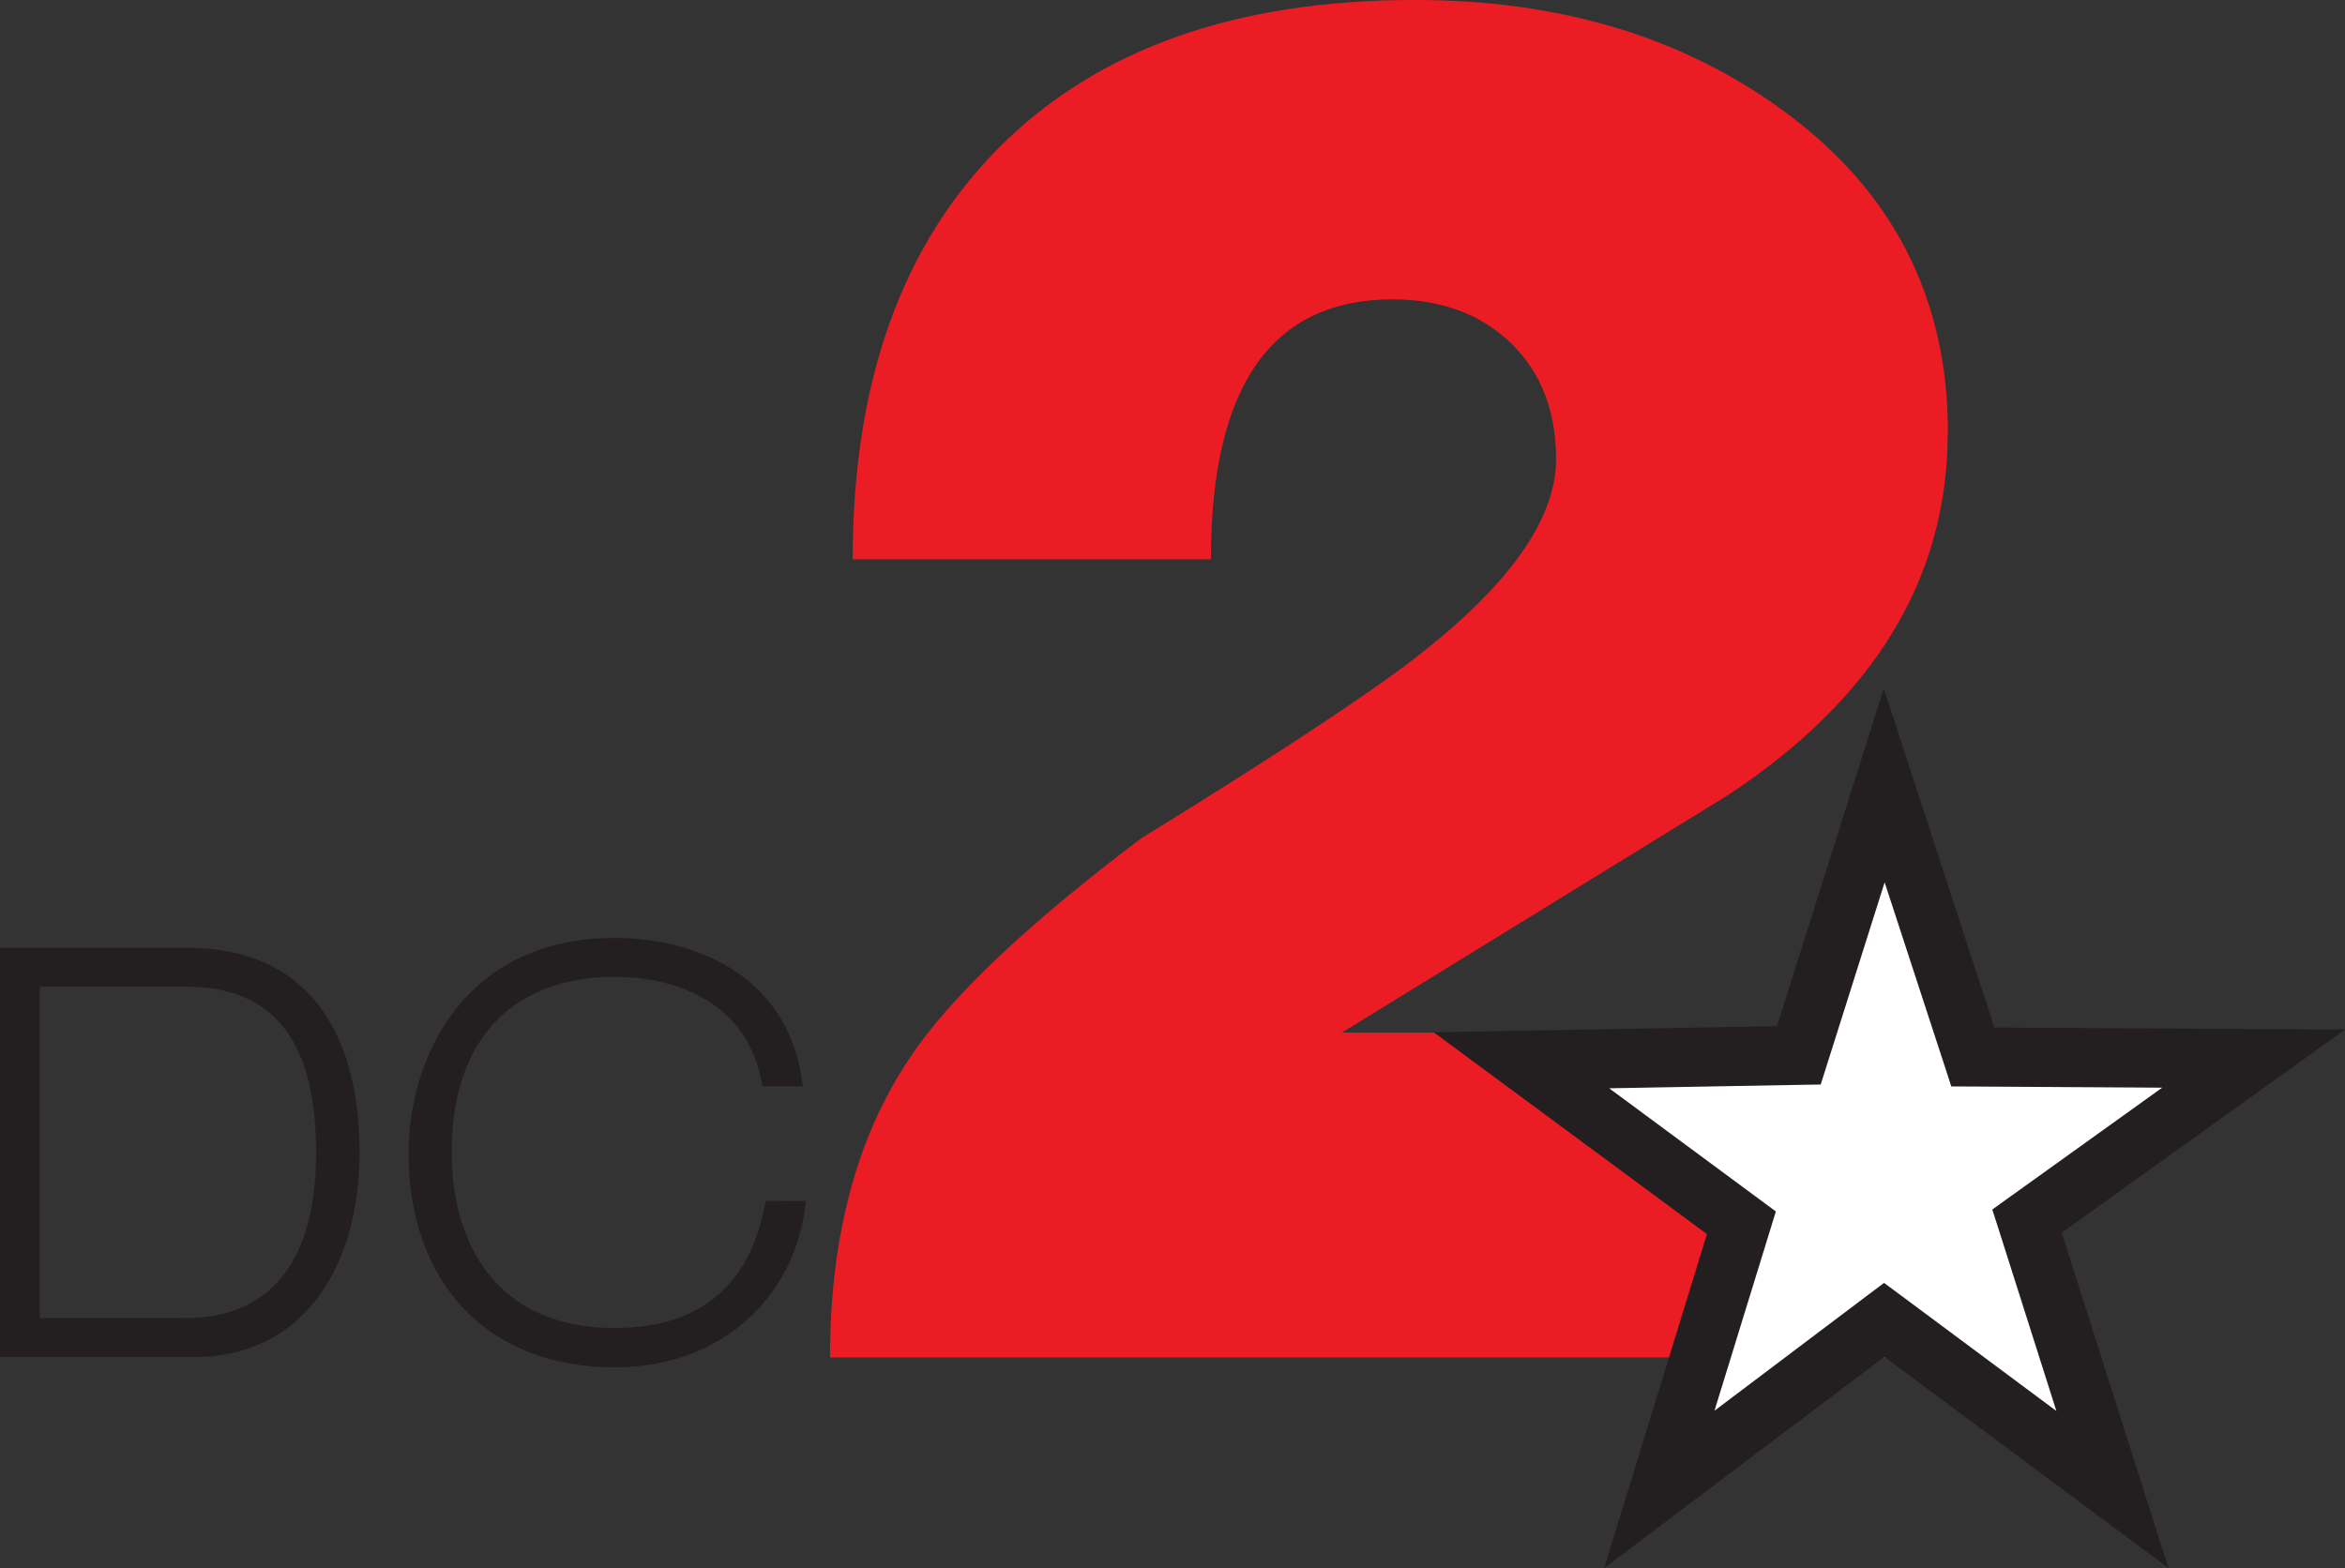
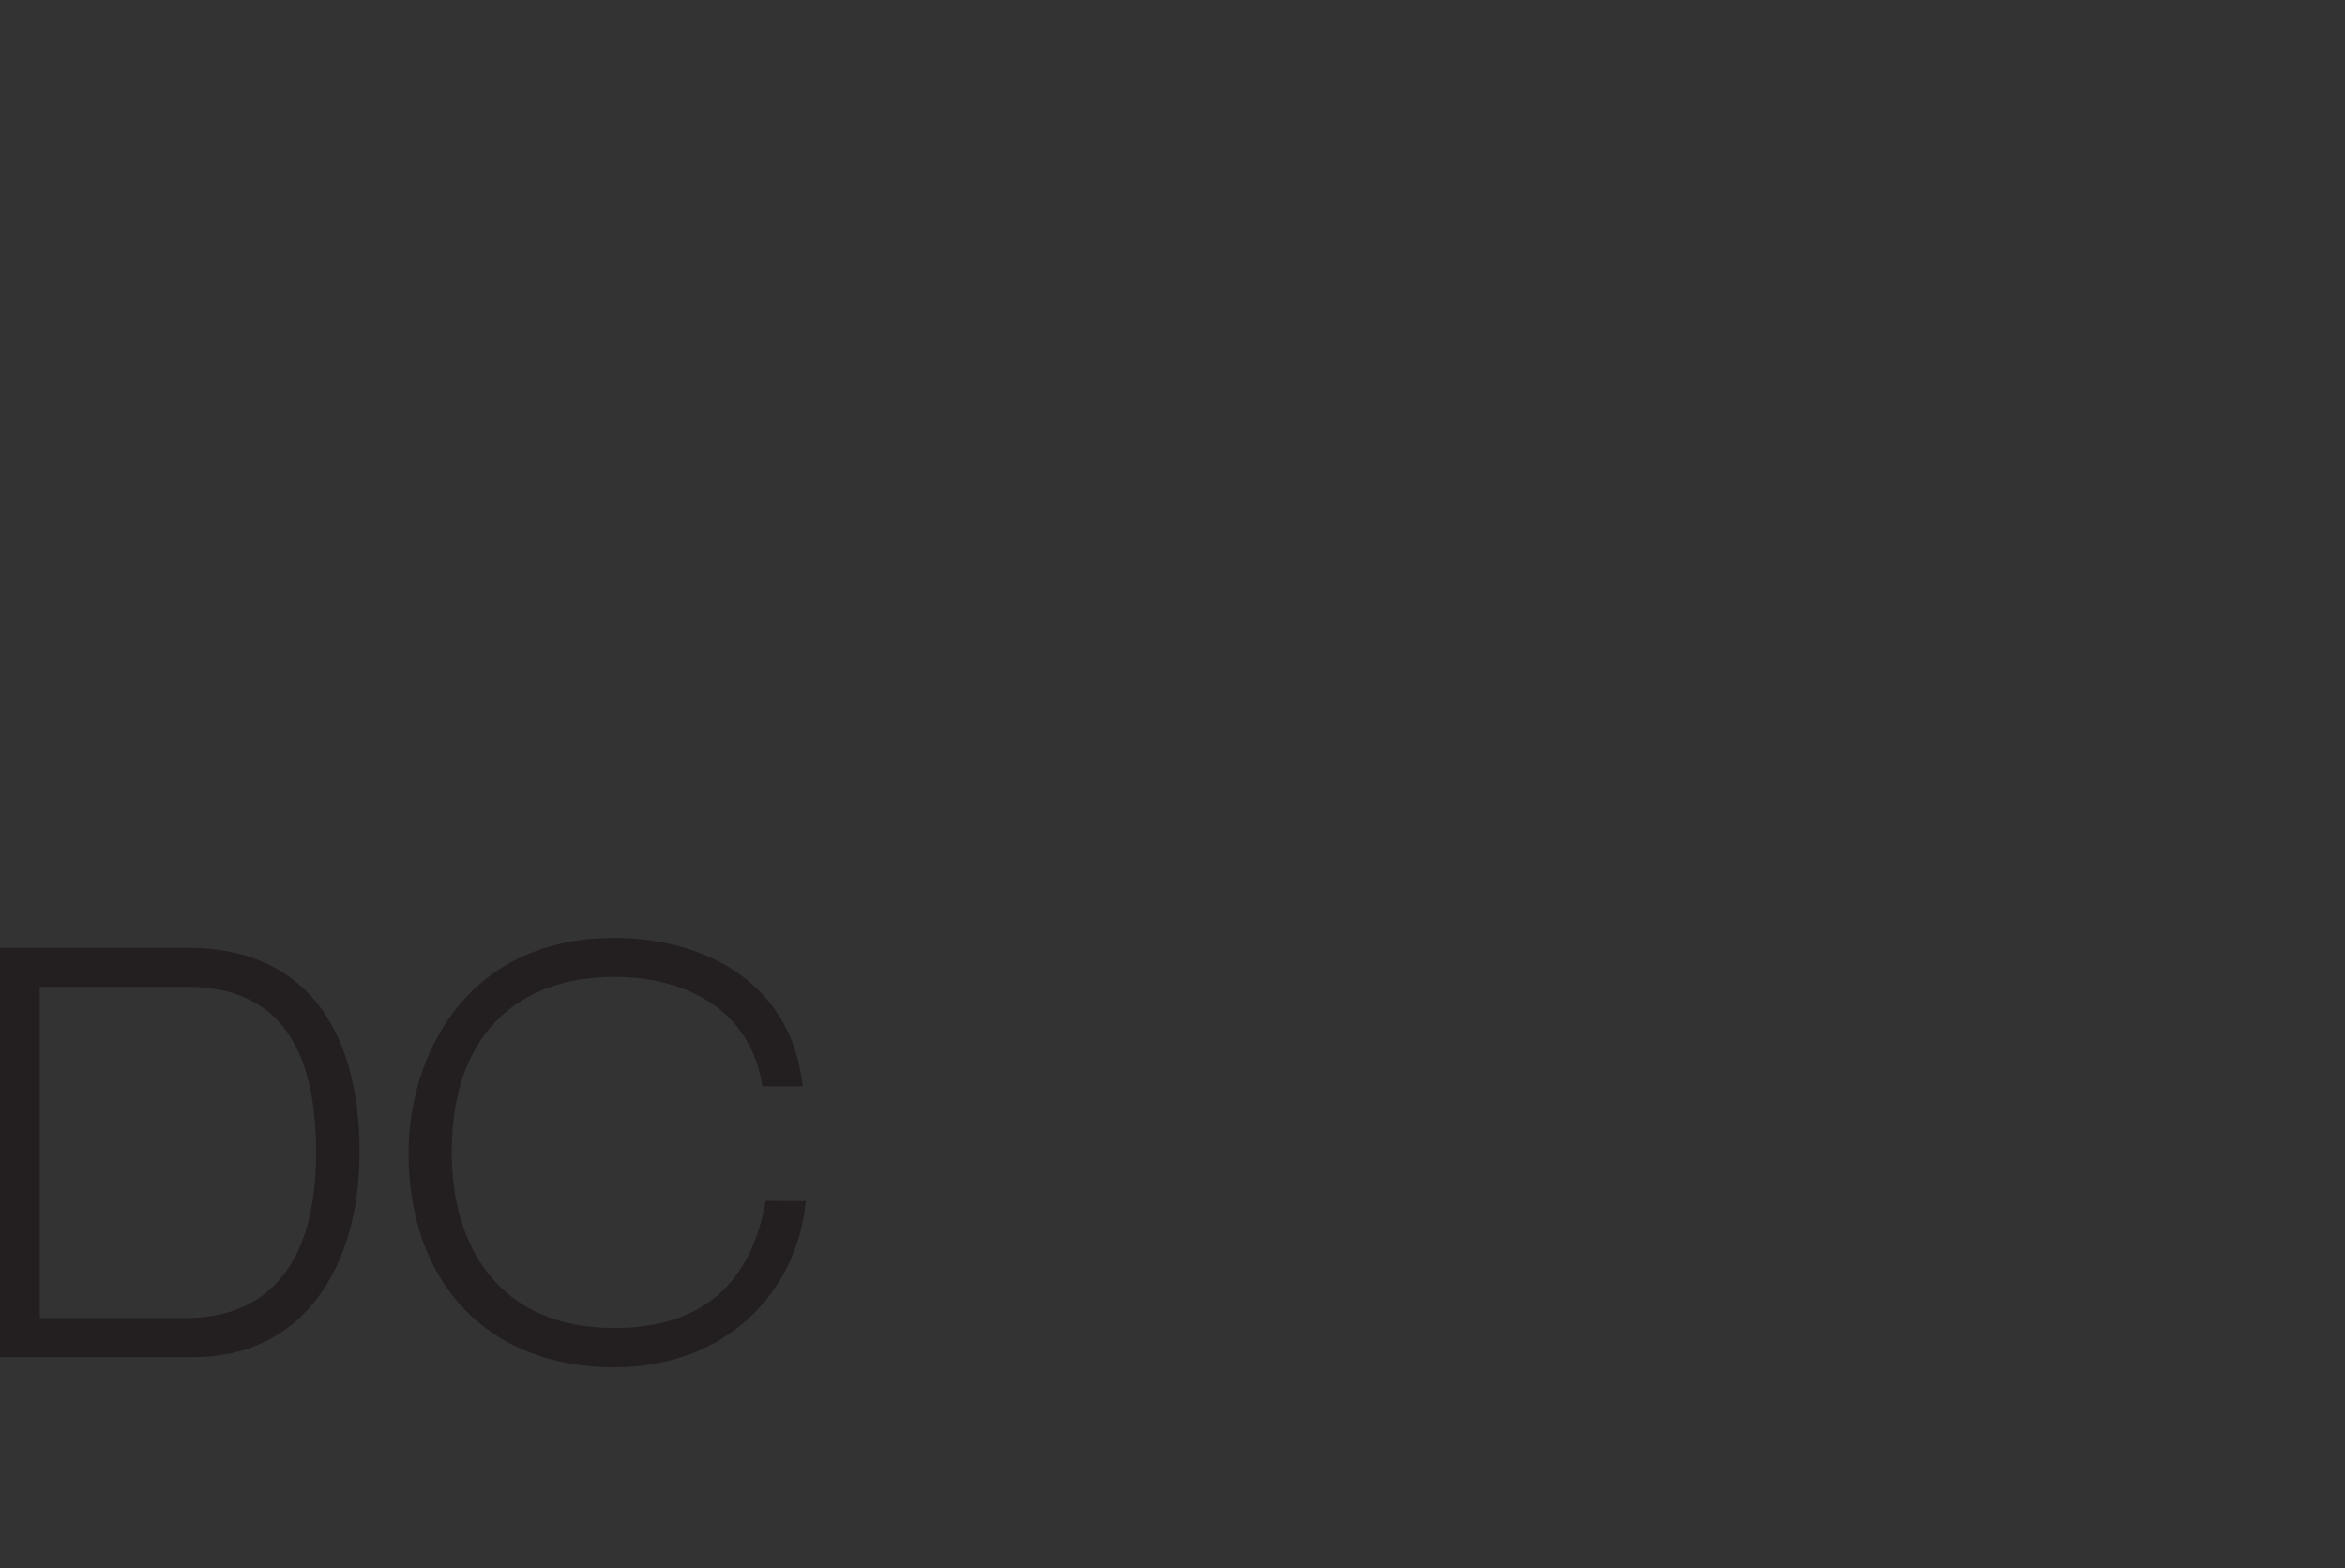
<svg xmlns="http://www.w3.org/2000/svg" viewBox="6.47 10.68 267.07 178.64">
  <rect x="6.47" y="10.68" width="267.07" height="178.64" fill="#333333" stroke="none" />
-   <path d="M228.29 60q0 24.74-25 41.24l-44 27.07h68.35v37H101q0-20.51 9-34 6.84-10.37 26.49-25.17 19.22-11.84 28.62-18.61Q183.69 74 183.69 63q0-8.25-5.13-13.22t-13.46-5q-20.72 0-20.72 29.61h-40.8q0-30.25 16.77-47t47.31-16.71q24.35 0 41.44 12.27 19.22 13.75 19.22 37" fill="#ec1c24" />
-   <path fill="#231f20" d="M224.27 99.1l9.34 28.63 29.53.17 10.4.06-8.44 6.06-23.82 17.08 8.98 28.23 3.17 9.96-8.39-6.23-23.96-17.82-23.6 17.8-8.32 6.28 3.07-9.96 8.64-28.1-23.13-17.09-7.99-5.9 9.94-.18 29.16-.52 8.99-28.44 3.17-10.03 3.26 10z" />
-   <path fill="#fff" d="M227.95 132.13l-6.84-20.94-6.55 20.72-.73 2.31-2.44.04-21.65.39 17.06 12.61 1.92 1.42-.7 2.28-6.29 20.42 17.3-13.05 2.01-1.51 2.03 1.5 17.6 13.09-6.55-20.61-.75-2.34 1.99-1.43 17.36-12.45-21.57-.13-2.45-.01-.75-2.31z" />
  <path d="M6.47 118.65H27.9c12.84 0 19.52 8.68 19.52 23.31 0 13.12-6.49 23.31-18.84 23.31H6.47zM11 160.82h16.71c7.9 0 14.76-4.57 14.76-18.87 0-12.34-4.57-18.87-14.76-18.87H11zM98.24 147.5c-1 10.45-9.14 18.94-21.8 18.94C62.11 166.44 53 156.91 53 142c0-10.64 6.24-24.48 23.47-24.48 9.64 0 20.07 4.63 21.43 16.91h-4.6c-1.36-8.88-8.89-12.47-16.86-12.47-10.93 0-18.53 6.47-18.53 20 0 10.38 5.13 20 18.53 20 10.5 0 15.68-5.61 17.23-14.49z" fill="#231f20" />
</svg>